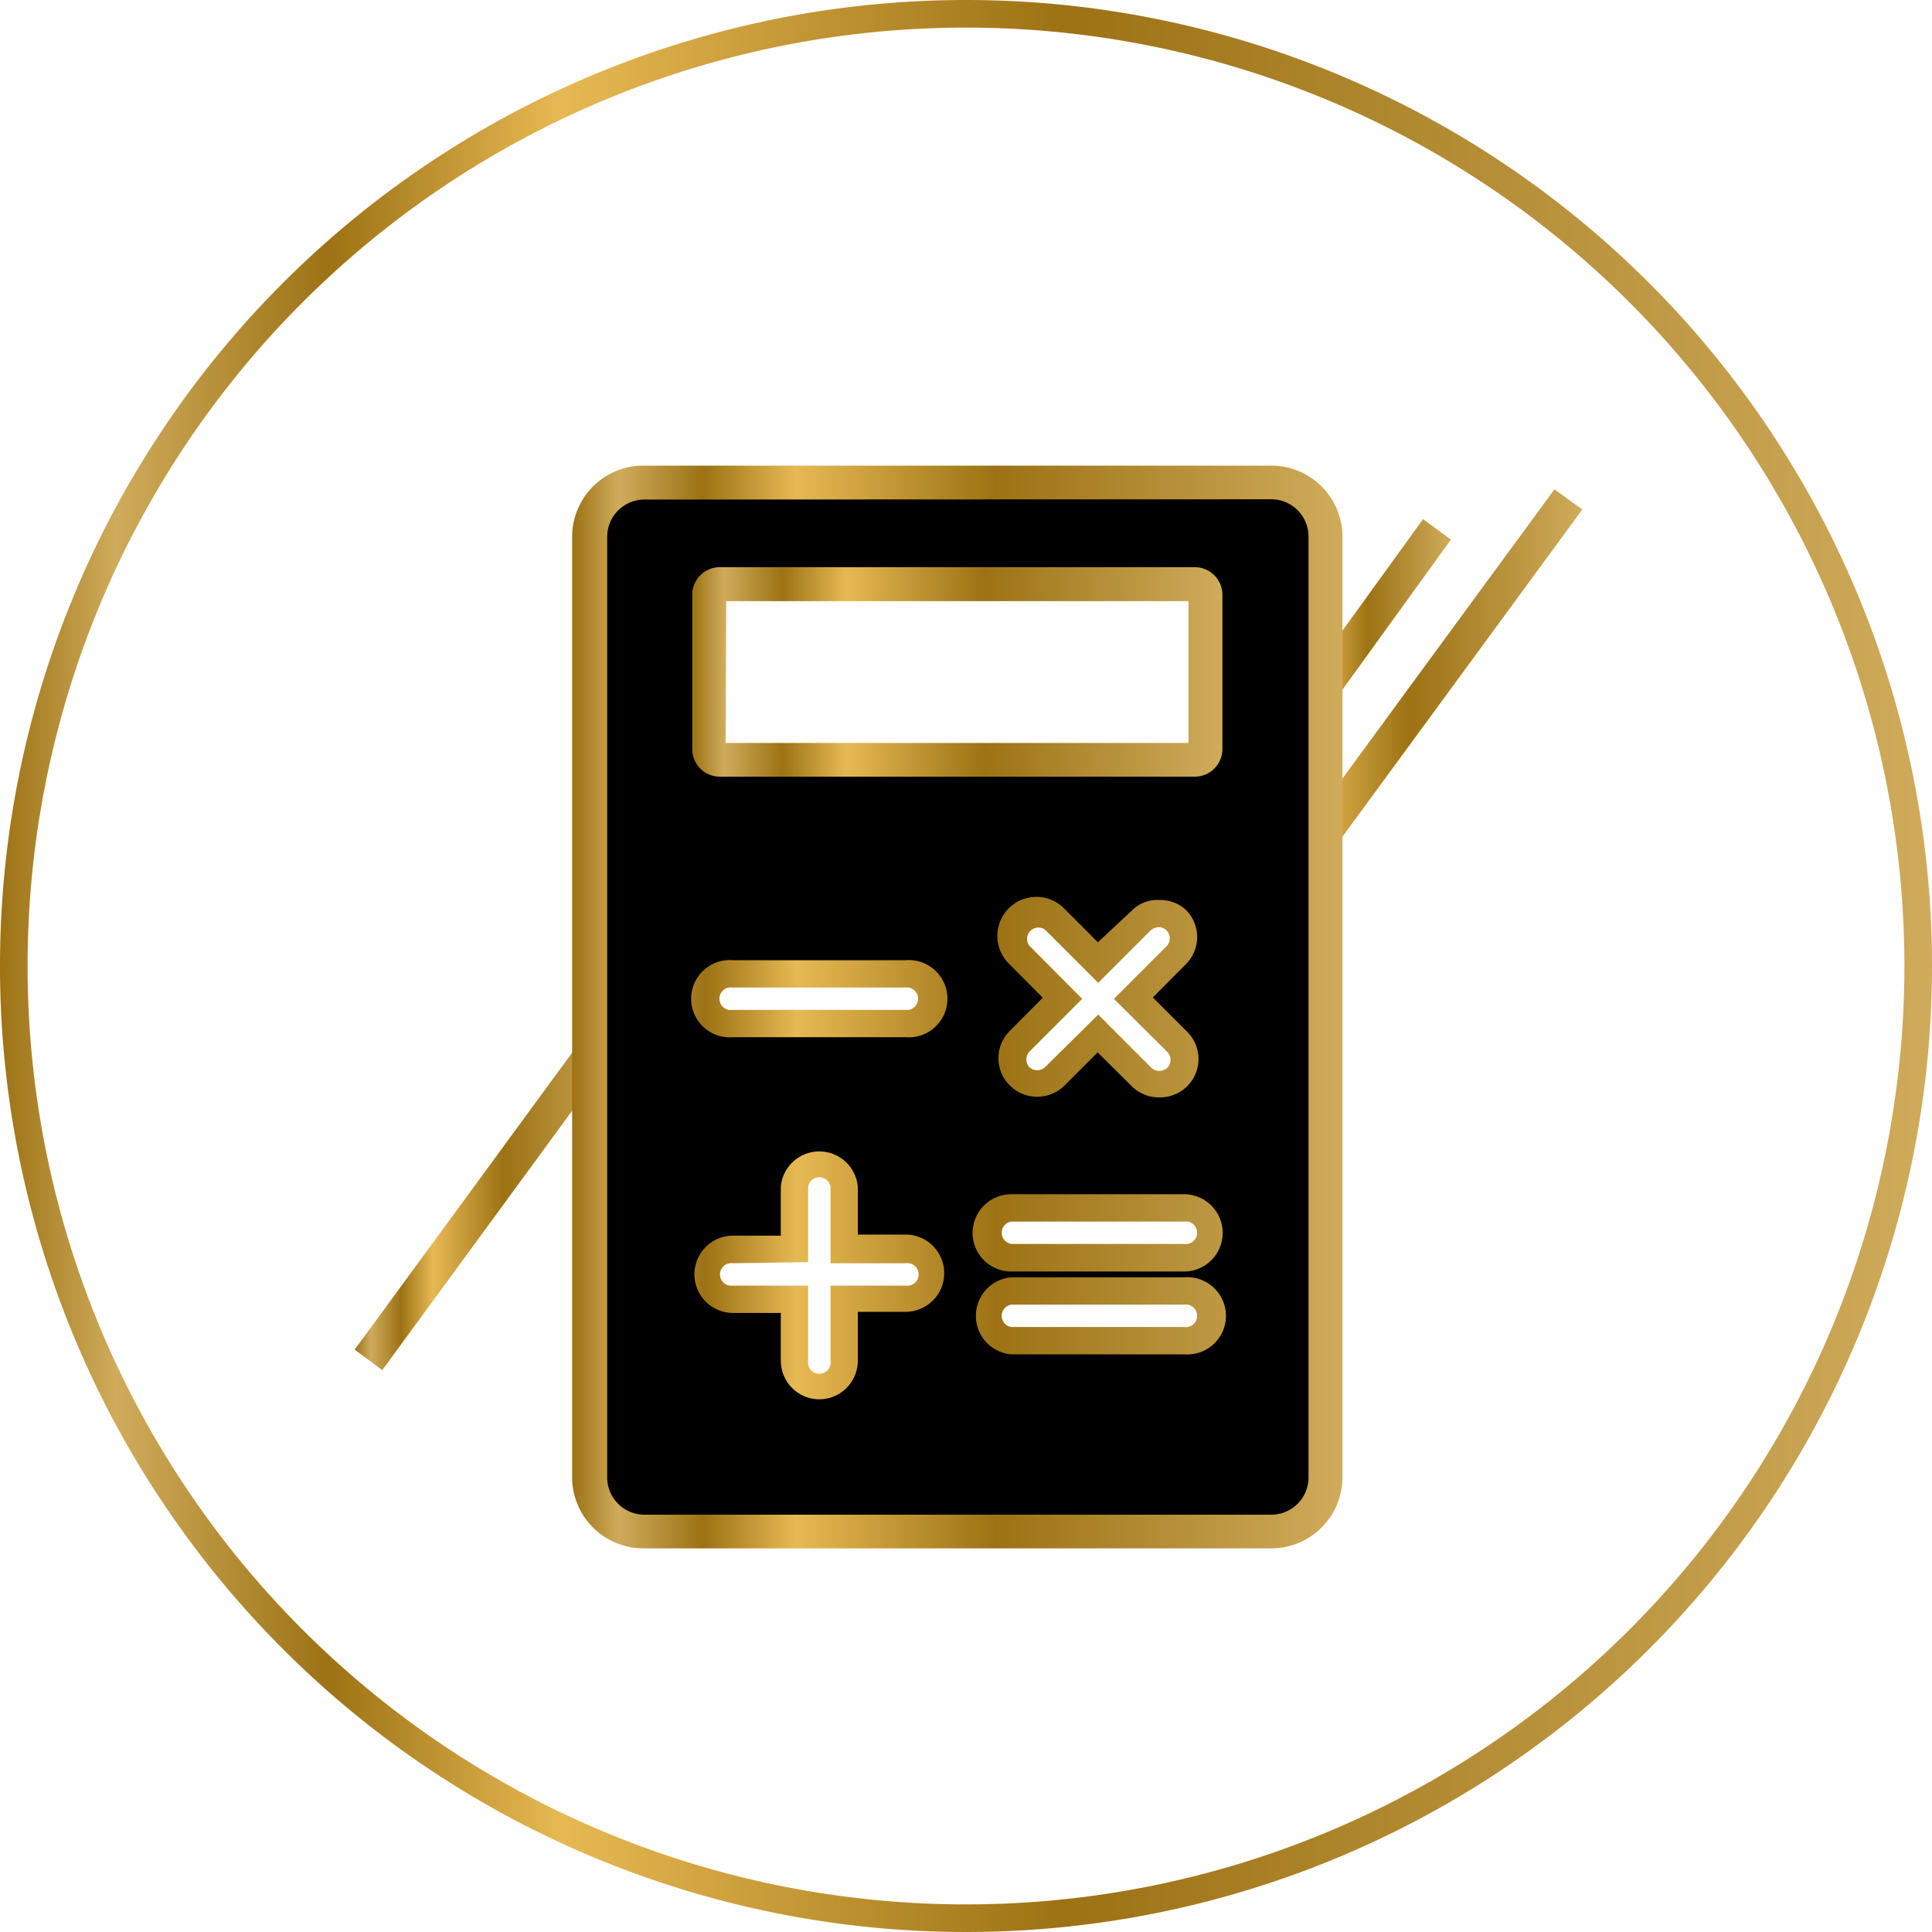
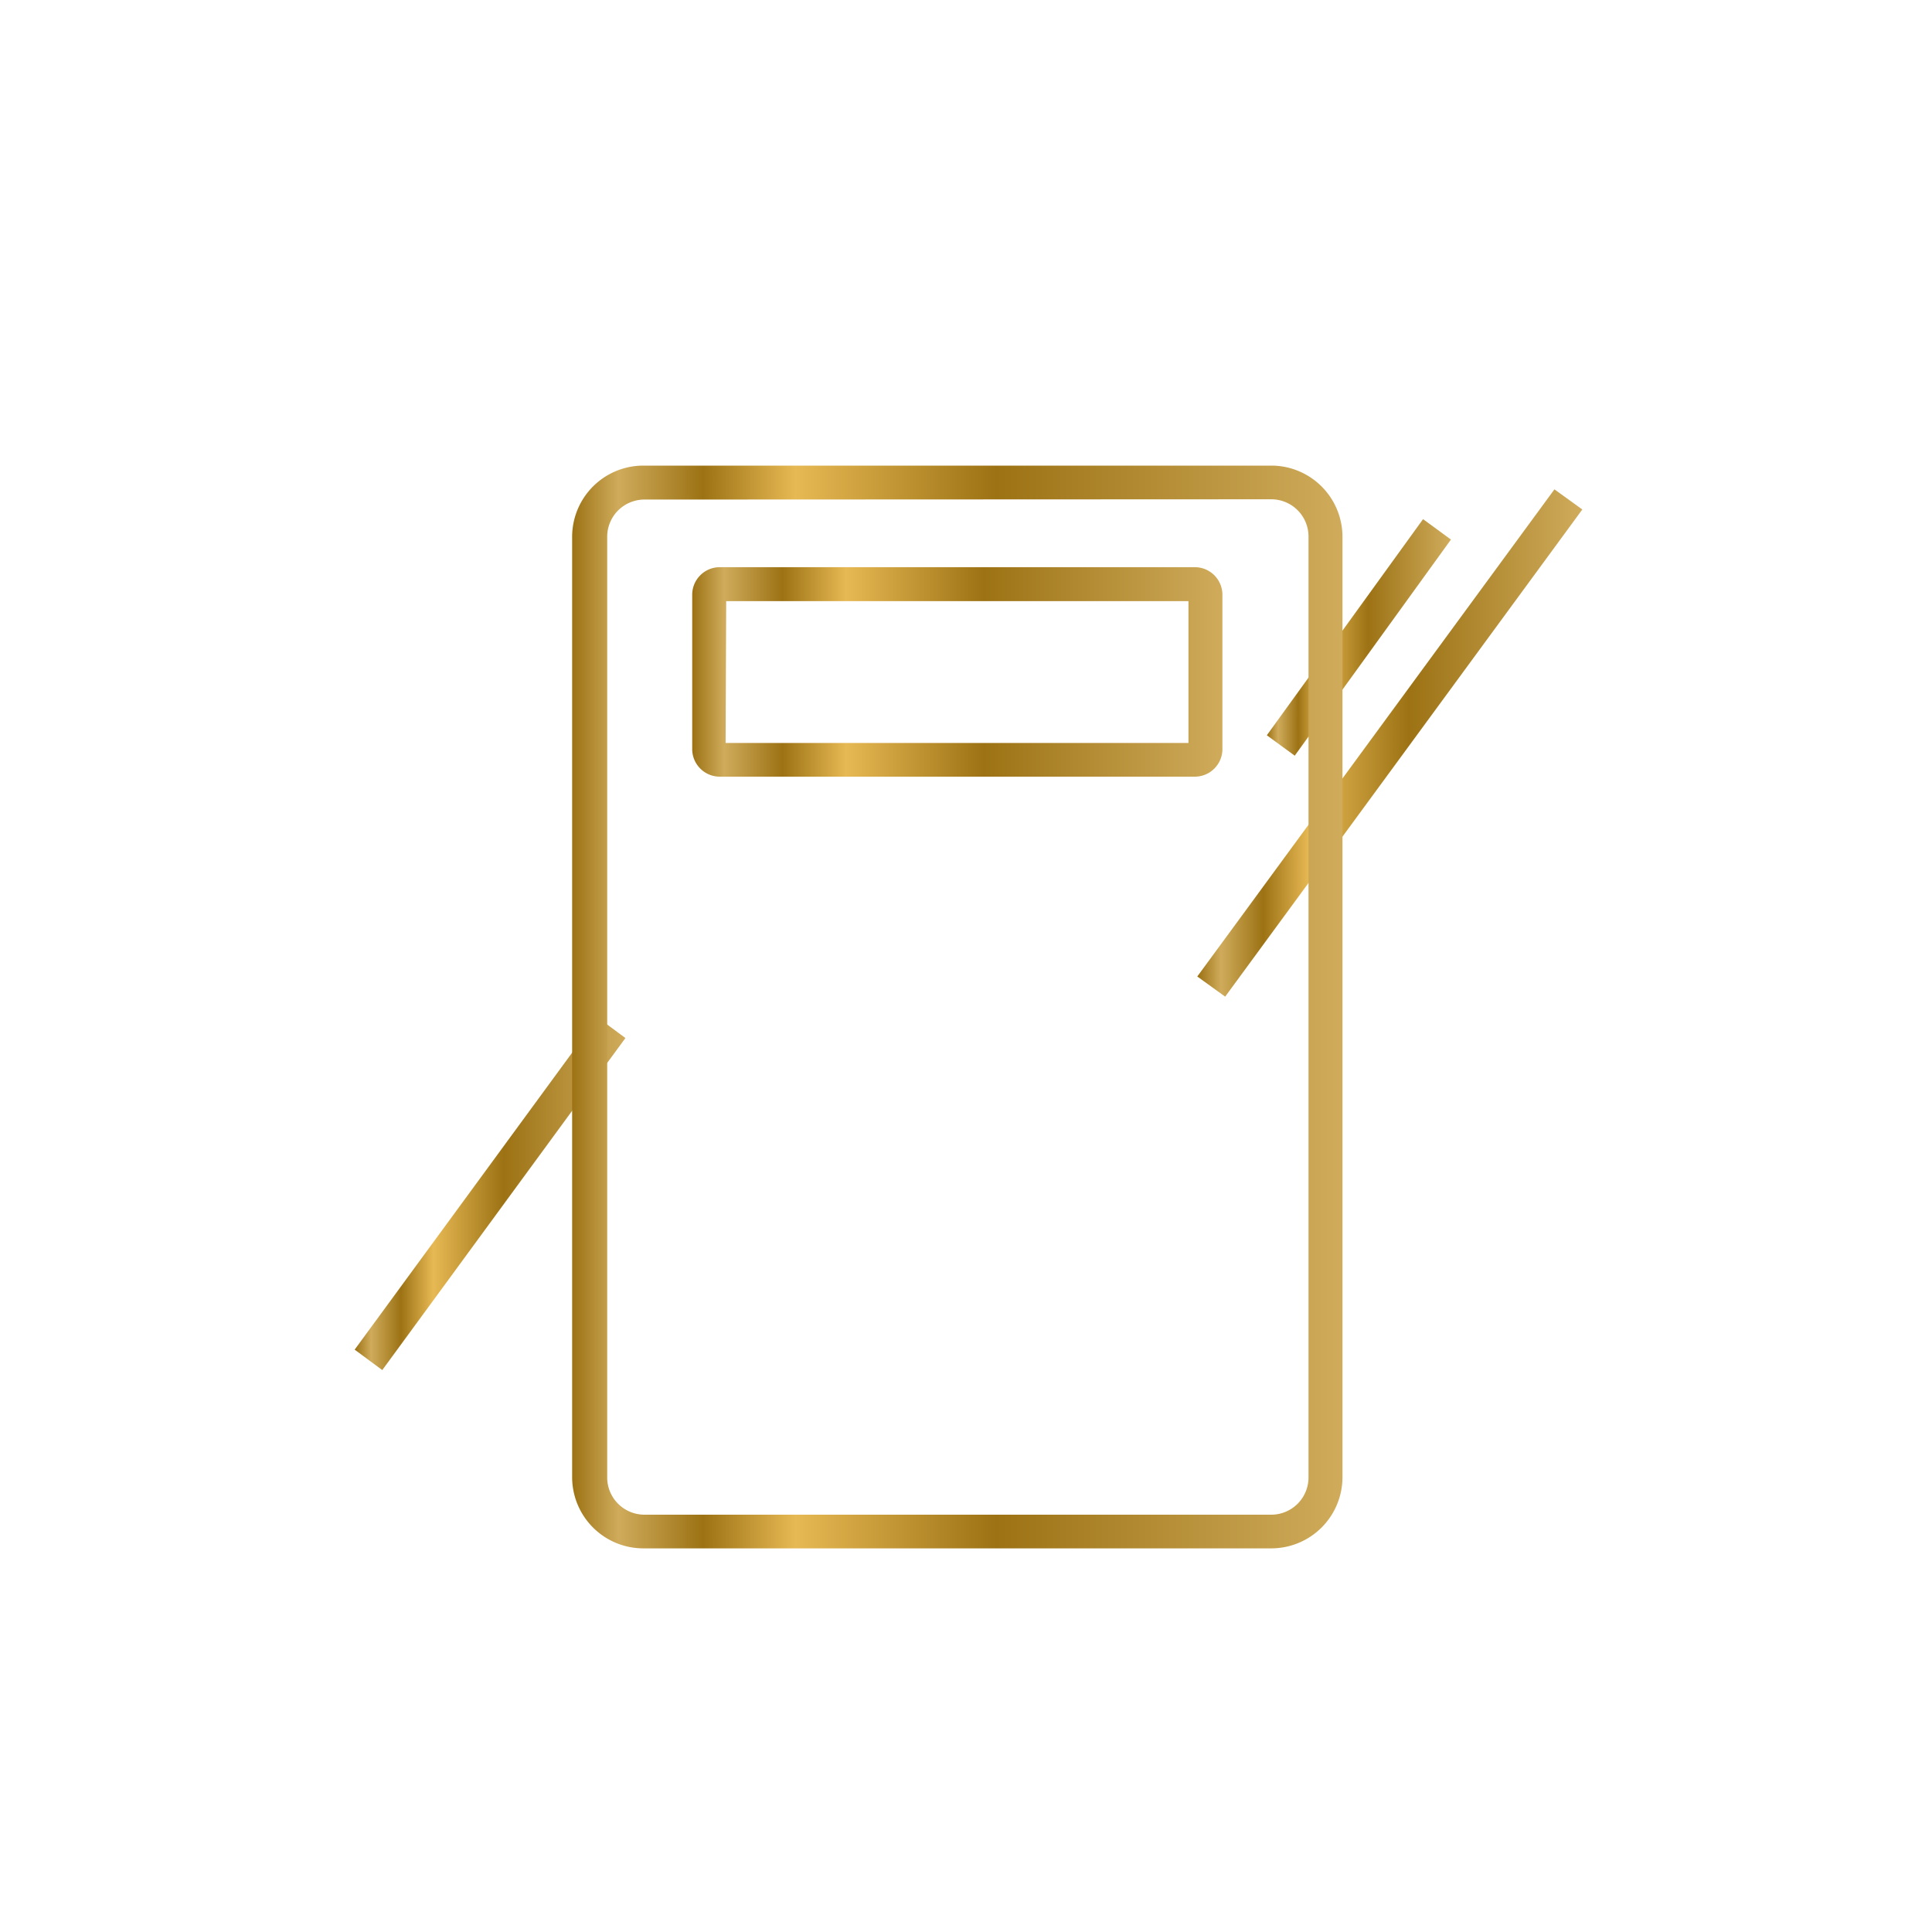
<svg xmlns="http://www.w3.org/2000/svg" xmlns:xlink="http://www.w3.org/1999/xlink" viewBox="0 0 70 70">
  <defs>
    <style>.cls-1{fill:url(#Dégradé_sans_nom_2);}.cls-2{fill:url(#Dégradé_sans_nom_2-2);}.cls-3{fill:url(#Dégradé_sans_nom_2-3);}.cls-4{fill:url(#Dégradé_sans_nom_2-4);}.cls-5{fill:url(#Dégradé_sans_nom_2-5);}.cls-6{fill:url(#Dégradé_sans_nom_2-6);}.cls-7{fill:url(#Dégradé_sans_nom_2-7);}</style>
    <linearGradient id="Dégradé_sans_nom_2" y1="35" x2="70" y2="35" gradientUnits="userSpaceOnUse">
      <stop offset="0" stop-color="#9c7214" />
      <stop offset="0.06" stop-color="#cfab5b" />
      <stop offset="0.17" stop-color="#9c7214" />
      <stop offset="0.29" stop-color="#e7b954" />
      <stop offset="0.55" stop-color="#9c7214" />
      <stop offset="1" stop-color="#cfab5b" />
    </linearGradient>
    <linearGradient id="Dégradé_sans_nom_2-2" x1="333.4" y1="-514.92" x2="347.31" y2="-514.92" gradientTransform="matrix(1, 0, 0, -1, -290, -488)" xlink:href="#Dégradé_sans_nom_2" />
    <linearGradient id="Dégradé_sans_nom_2-3" x1="335.91" y1="-511.09" x2="342.56" y2="-511.09" gradientTransform="matrix(1, 0, 0, -1, -290, -488)" xlink:href="#Dégradé_sans_nom_2" />
    <linearGradient id="Dégradé_sans_nom_2-4" x1="302.86" y1="-531.25" x2="312.65" y2="-531.25" gradientTransform="matrix(1, 0, 0, -1, -290, -488)" xlink:href="#Dégradé_sans_nom_2" />
    <linearGradient id="Dégradé_sans_nom_2-5" x1="20.85" y1="36.48" x2="48.52" y2="36.48" xlink:href="#Dégradé_sans_nom_2" />
    <linearGradient id="Dégradé_sans_nom_2-6" x1="20.73" y1="36.48" x2="48.64" y2="36.48" xlink:href="#Dégradé_sans_nom_2" />
    <linearGradient id="Dégradé_sans_nom_2-7" x1="25.09" y1="24.35" x2="44.28" y2="24.35" xlink:href="#Dégradé_sans_nom_2" />
  </defs>
  <g id="Calque_2" data-name="Calque 2">
    <g id="Calque_1-2" data-name="Calque 1">
-       <path class="cls-1" d="M35,1A34,34,0,1,1,1,35,34,34,0,0,1,35,1m0-1A35,35,0,1,0,70,35,35,35,0,0,0,35,0Z" />
      <polygon class="cls-2" points="44.39 36.11 43.38 35.38 56.32 17.73 57.33 18.46 44.39 36.11" />
      <polygon class="cls-3" points="46.91 27.38 45.9 26.64 51.56 18.81 52.57 19.55 46.91 27.38" />
      <polygon class="cls-4" points="13.85 49.64 12.85 48.9 21.66 36.87 22.66 37.61 13.85 49.64" />
-       <path d="M21.34,19.44V53.52a2,2,0,0,0,2,2H46.06a2,2,0,0,0,2-2V19.44a2,2,0,0,0-2-2H23.31a2,2,0,0,0-2,2m22,8.09H26.08a.37.37,0,0,1-.38-.37V21.55a.38.38,0,0,1,.38-.38H43.3a.38.38,0,0,1,.37.38v5.61a.37.37,0,0,1-.37.37m-6.38,7a.89.89,0,0,1,0-1.27.91.91,0,0,1,1.23,0l1.57,1.57,1.58-1.57a.9.9,0,0,1,1.27,1.27L41,36.15l1.58,1.57a.91.91,0,0,1,0,1.28.9.9,0,0,1-.64.26.86.86,0,0,1-.63-.26l-1.58-1.57L38.2,39a.91.91,0,0,1-1.28-1.28l1.57-1.57Zm-.28,9.2H42.9a.9.9,0,0,1,0,1.8H36.64a.9.9,0,0,1,0-1.8Zm0,3H42.9a.91.91,0,0,1,0,1.81H36.64a.91.91,0,0,1,0-1.81ZM26.56,35.24h6.25a.91.91,0,0,1,0,1.81H26.56a.91.91,0,1,1,0-1.81Zm0,10h2.22V43a.91.91,0,0,1,1.81,0h0v2.23h2.22a.9.9,0,0,1,0,1.8H30.59V49.3a.91.91,0,0,1-1.81,0V47.07H26.56a.9.9,0,1,1,0-1.8Z" />
-       <path class="cls-5" d="M46.06,56H23.31a2.47,2.47,0,0,1-2.46-2.47V19.44A2.46,2.46,0,0,1,23.31,17H46.06a2.46,2.46,0,0,1,2.46,2.46V53.52A2.47,2.47,0,0,1,46.06,56ZM23.31,18a1.47,1.47,0,0,0-1.47,1.47V53.52A1.47,1.47,0,0,0,23.31,55H46.06a1.47,1.47,0,0,0,1.47-1.47V19.44A1.47,1.47,0,0,0,46.06,18ZM29.68,50.7a1.4,1.4,0,0,1-1.39-1.4V47.57H26.56a1.4,1.4,0,0,1,0-2.8h1.73V43a1.4,1.4,0,0,1,2.79,0v1.73h1.73a1.4,1.4,0,0,1,0,2.8H31.08V49.3A1.4,1.4,0,0,1,29.68,50.7Zm-3.12-4.93a.41.41,0,1,0,0,.81h2.72V49.3a.41.41,0,1,0,.81,0V46.58h2.72a.41.41,0,1,0,0-.81H30.09V43a.41.41,0,0,0-.81,0v2.73Zm16.34,3.3H36.64a1.4,1.4,0,0,1,0-2.79H42.9a1.4,1.4,0,1,1,0,2.79Zm-6.26-1.8a.41.41,0,0,0,0,.81H42.9a.41.41,0,1,0,0-.81Zm6.26-1.2H36.64a1.4,1.4,0,0,1,0-2.8H42.9a1.4,1.4,0,0,1,0,2.8Zm-6.26-1.81a.41.41,0,0,0,0,.81H42.9a.41.41,0,1,0,0-.81ZM42,39.76a1.39,1.39,0,0,1-1-.41l-1.23-1.22-1.22,1.22a1.41,1.41,0,0,1-2-.06,1.39,1.39,0,0,1,0-1.9l1.23-1.24-1.23-1.24a1.4,1.4,0,0,1,2-2l1.23,1.23L41,33a1.29,1.29,0,0,1,1-.39A1.35,1.35,0,0,1,43,33a1.39,1.39,0,0,1,0,1.9l-1.23,1.24L43,37.37a1.39,1.39,0,0,1,0,2A1.41,1.41,0,0,1,42,39.76Zm-2.21-3,1.93,1.93a.42.42,0,0,0,.57,0,.41.41,0,0,0,0-.58l-1.93-1.92,1.93-1.93a.41.41,0,0,0-.29-.67.52.52,0,0,0-.3.11l-1.91,1.91-1.92-1.92a.41.41,0,0,0-.57.58l1.91,1.92-1.92,1.92a.42.42,0,0,0,0,.55.42.42,0,0,0,.58,0Zm-7,.82H26.56a1.4,1.4,0,1,1,0-2.79h6.25a1.4,1.4,0,1,1,0,2.79Zm-6.25-1.8a.41.41,0,1,0,0,.81h6.25a.41.41,0,1,0,0-.81ZM43.29,28H26.08a.87.87,0,0,1-.87-.87V21.55a.87.87,0,0,1,.87-.87H43.29a.87.87,0,0,1,.87.87v5.61A.87.87,0,0,1,43.29,28ZM26.2,27h17V21.67h-17Z" />
      <path class="cls-6" d="M46.06,56.1H23.31a2.58,2.58,0,0,1-2.58-2.58V19.44a2.58,2.58,0,0,1,2.58-2.57H46.06a2.58,2.58,0,0,1,2.58,2.57V53.52A2.58,2.58,0,0,1,46.06,56.1Zm-22.75-38A1.35,1.35,0,0,0,22,19.44V53.52a1.35,1.35,0,0,0,1.35,1.36H46.06a1.35,1.35,0,0,0,1.35-1.36V19.44a1.35,1.35,0,0,0-1.35-1.35Z" />
      <path class="cls-7" d="M43.29,28.14H26.08a1,1,0,0,1-1-1V21.55a1,1,0,0,1,1-1H43.29a1,1,0,0,1,1,1v5.61A1,1,0,0,1,43.29,28.14Zm-17-1.22H43.06V21.78H26.31Z" />
    </g>
  </g>
</svg>